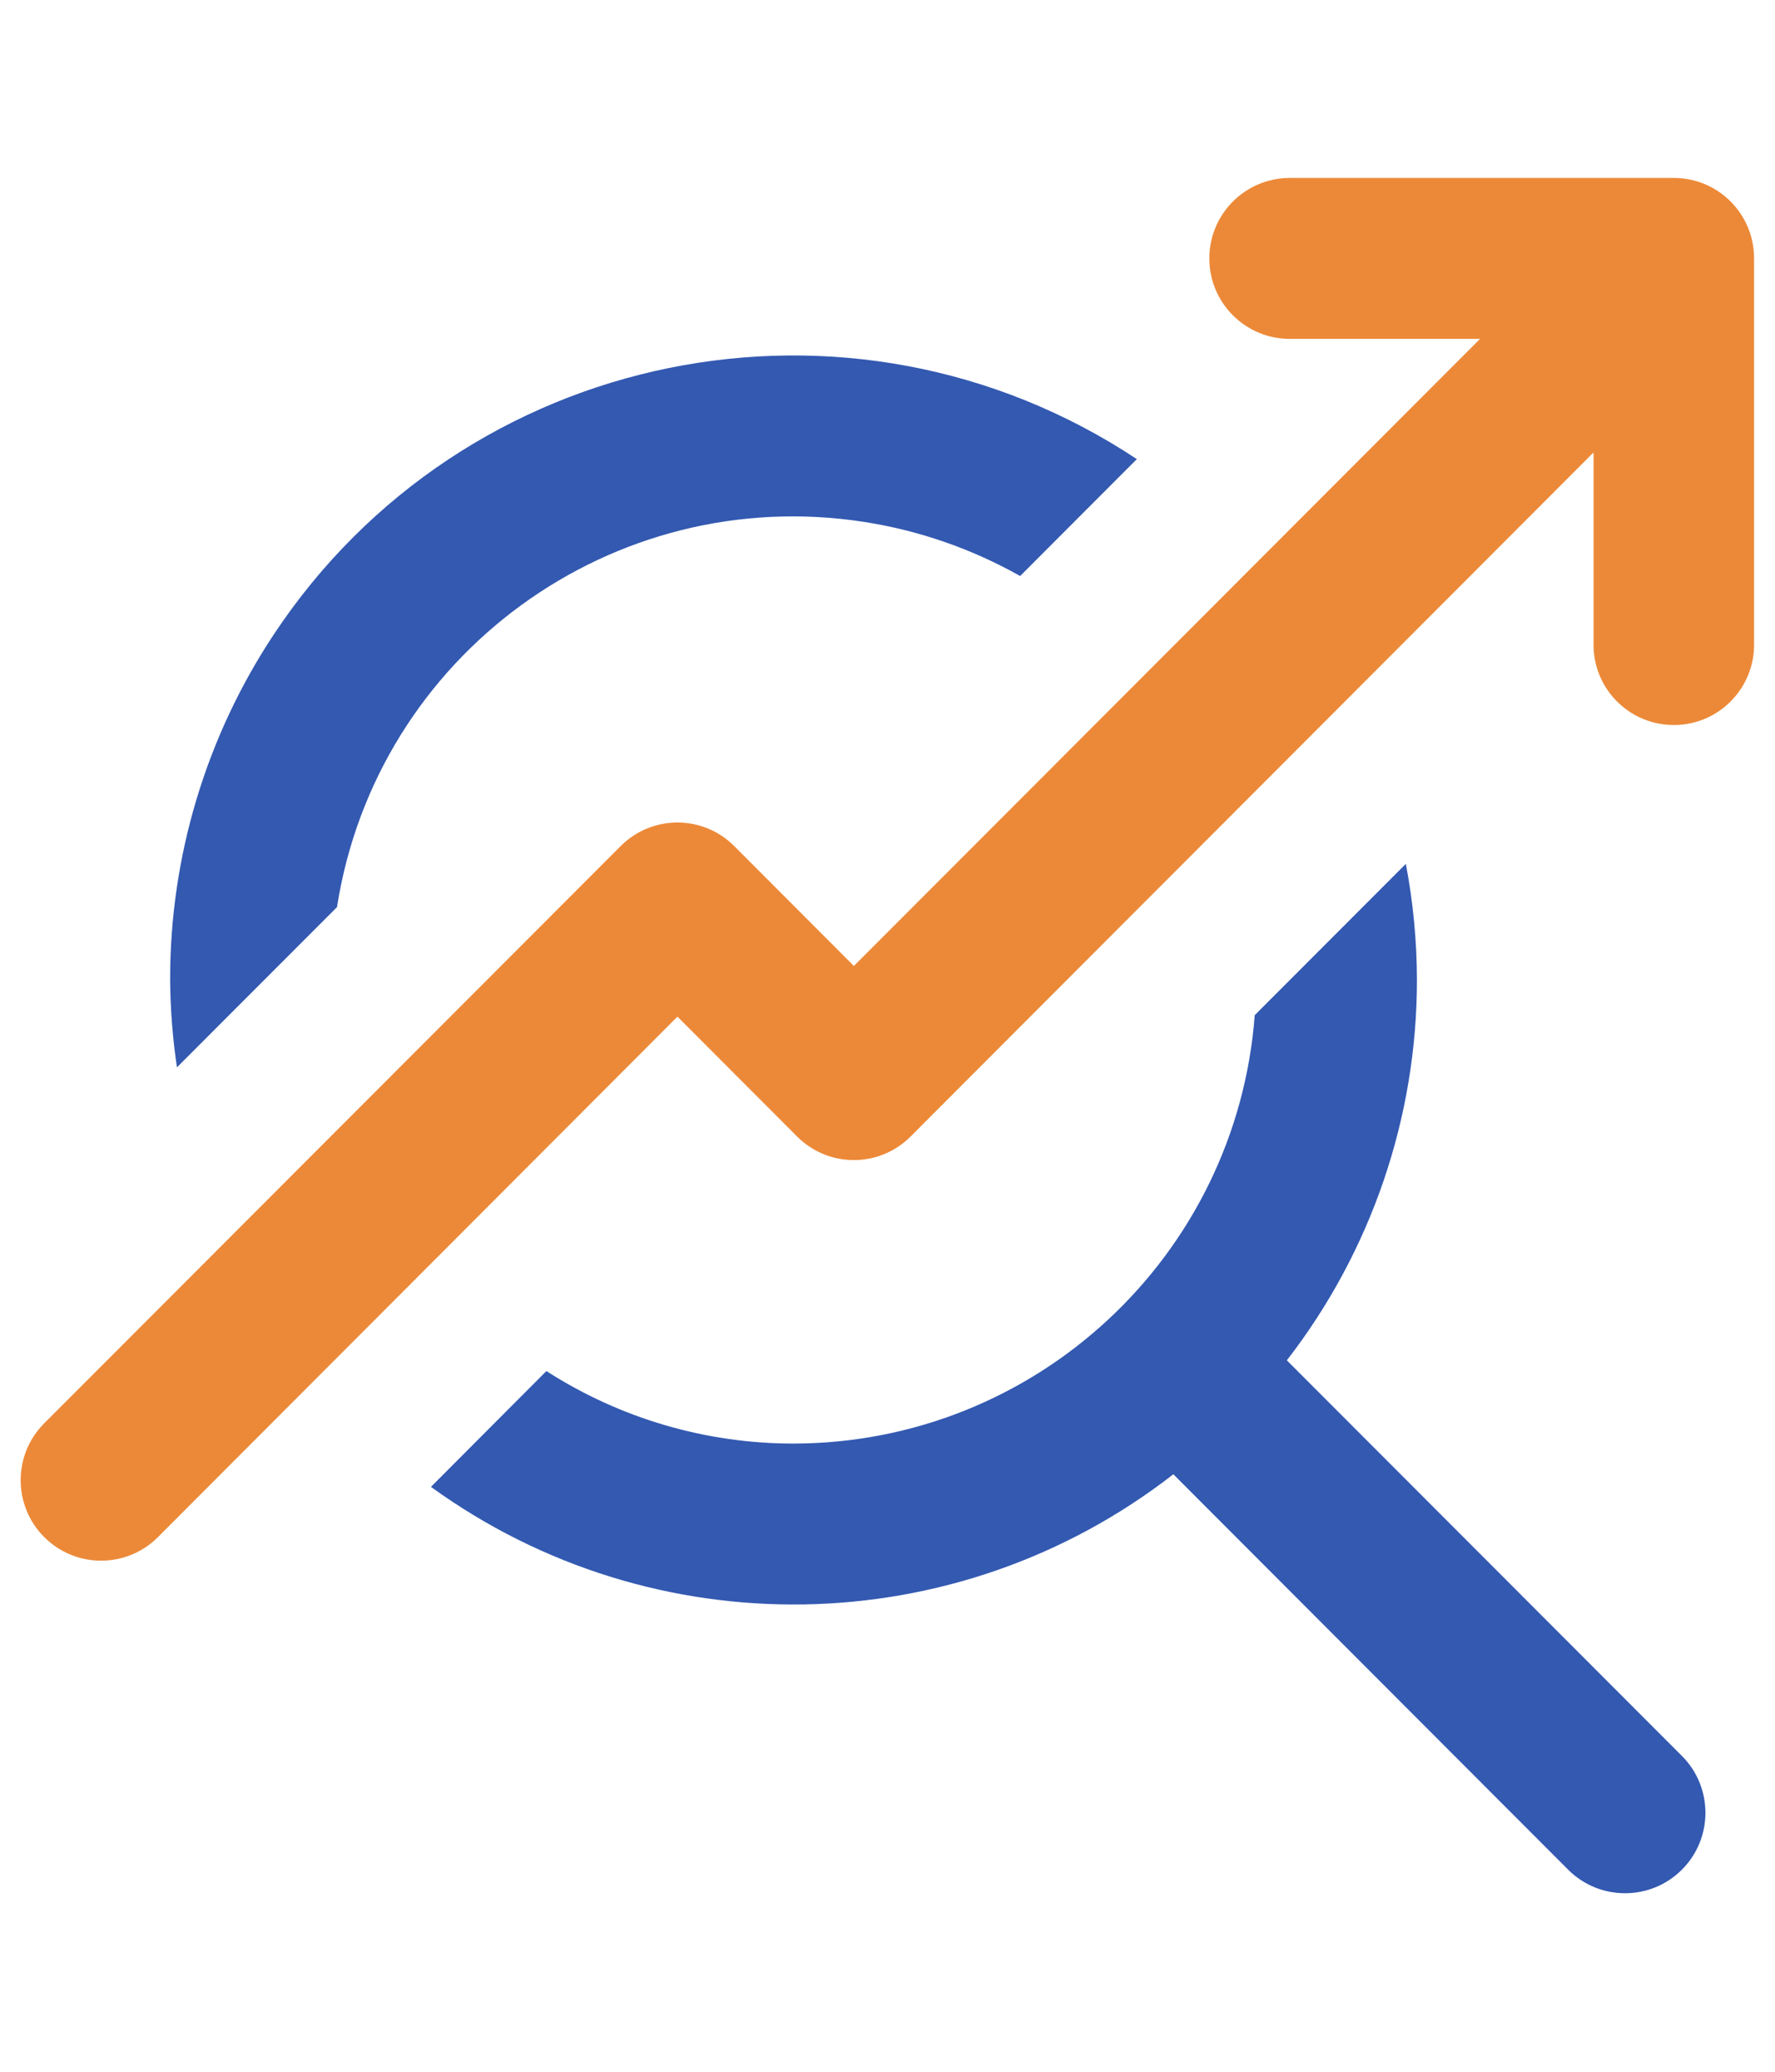
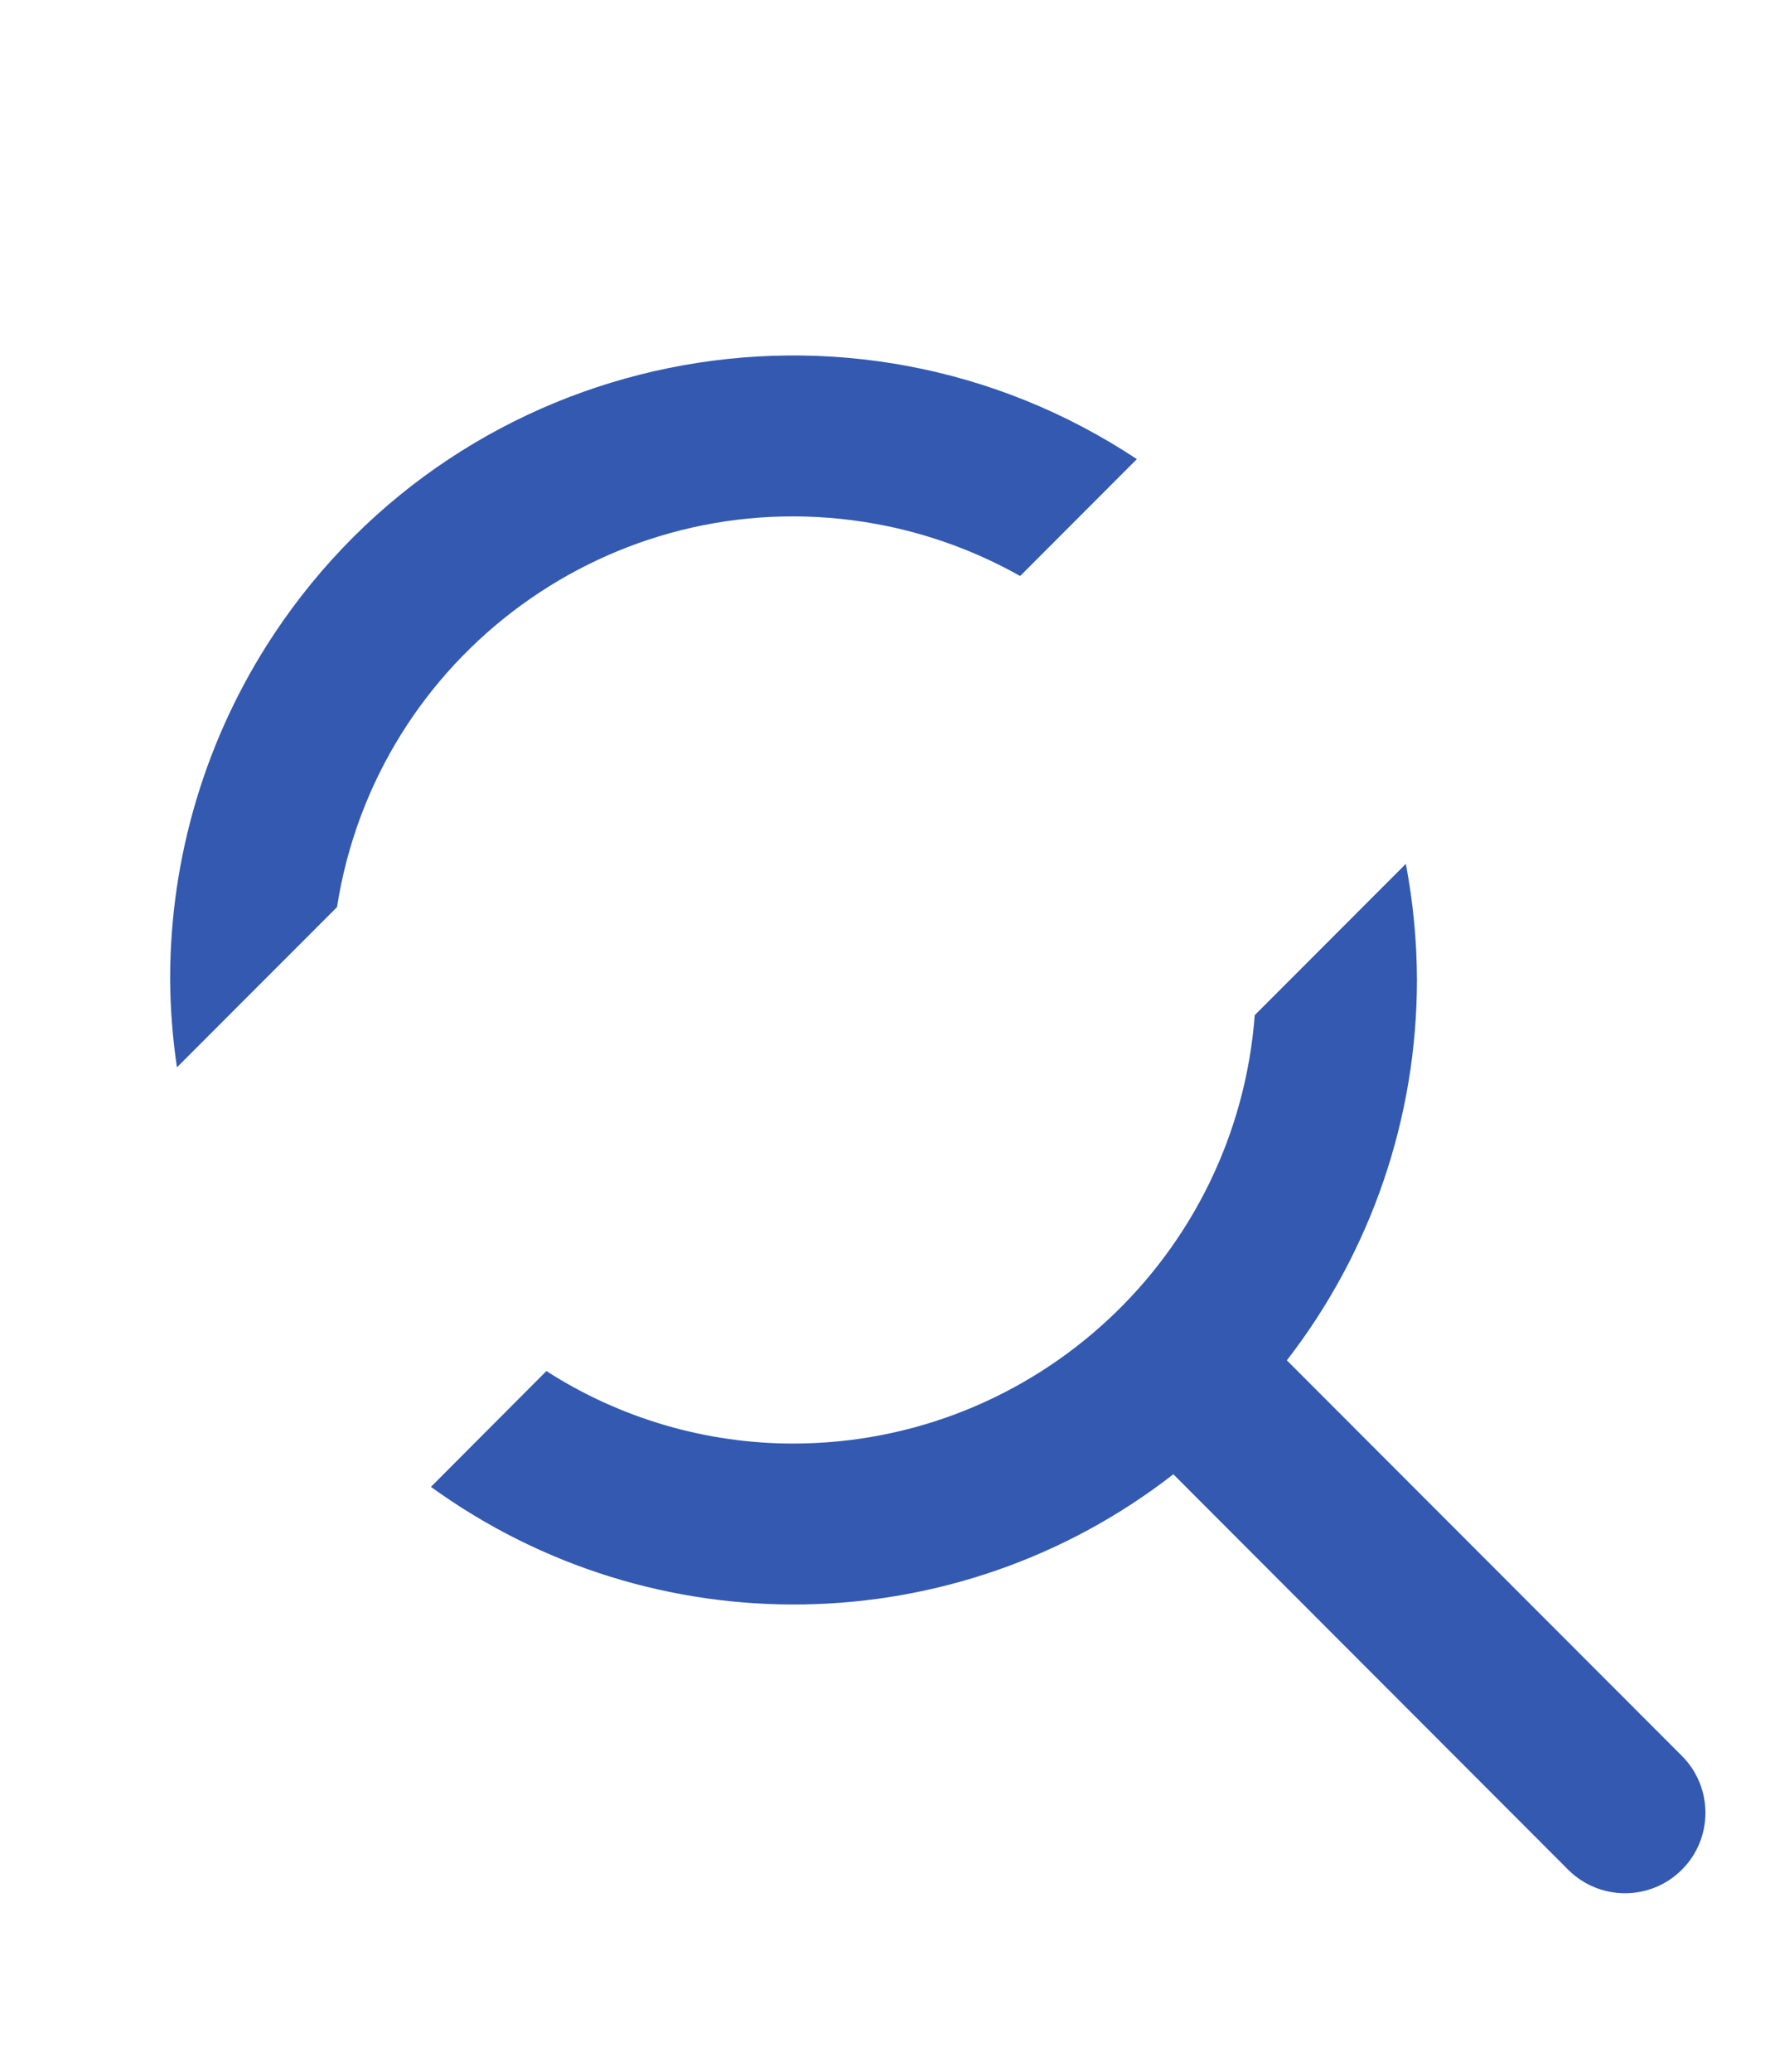
<svg xmlns="http://www.w3.org/2000/svg" id="a" width="48" height="56" viewBox="0 0 48 56">
  <defs>
    <style>.d{fill:#ec8938;}.d,.e{fill-rule:evenodd;stroke-width:0px;}.e{fill:#3359b1;}</style>
  </defs>
-   <path id="b" class="e" d="M9.113,24.52c1.066-6.815,7.455-11.476,14.27-10.41,1.477.231,2.901.726,4.204,1.46l3.156-3.16c-7.756-5.136-18.207-3.012-23.342,4.744-1.833,2.768-2.807,6.016-2.8,9.336.006.79.068,1.579.184,2.36l4.328-4.33ZM34.799,36.77c2.28-2.942,3.518-6.558,3.518-10.28-.002-1.054-.103-2.105-.3-3.14l-4.086,4.09c-.495,6.523-5.927,11.568-12.469,11.58-2.371.002-4.692-.679-6.686-1.96l-3.122,3.13c6.023,4.363,14.204,4.224,20.076-.34l10.678,10.69c.851.848,2.228.846,3.076-.004.848-.85.846-2.228-.004-3.076l-10.681-10.69Z" />
-   <path id="c" class="d" d="M1.198,38.47c-.851.848-.852,2.226-.004,3.076.848.851,2.226.853,3.076.004l14.05-14.07,3.235,3.24c.845.848,2.217.85,3.065.005.002-.002.004-.004.005-.005l18.468-18.49v5.15c-.026,1.199.925,2.191,2.124,2.217,1.199.026,2.191-.925,2.217-2.124,0-.031,0-.062,0-.093V6.98c0-1.198-.97-2.169-2.168-2.17h-10.388c-1.201,0-2.175.974-2.175,2.175s.974,2.175,2.175,2.175h5.146l-16.933,16.95-3.235-3.24c-.846-.848-2.219-.85-3.067-.005-.002.001-.003.003-.005.005L1.198,38.47Z" />
+   <path id="b" class="e" d="M9.113,24.52c1.066-6.815,7.455-11.476,14.27-10.41,1.477.231,2.901.726,4.204,1.46l3.156-3.16c-7.756-5.136-18.207-3.012-23.342,4.744-1.833,2.768-2.807,6.016-2.8,9.336.006.79.068,1.579.184,2.36l4.328-4.33M34.799,36.77c2.28-2.942,3.518-6.558,3.518-10.28-.002-1.054-.103-2.105-.3-3.14l-4.086,4.09c-.495,6.523-5.927,11.568-12.469,11.58-2.371.002-4.692-.679-6.686-1.96l-3.122,3.13c6.023,4.363,14.204,4.224,20.076-.34l10.678,10.69c.851.848,2.228.846,3.076-.004.848-.85.846-2.228-.004-3.076l-10.681-10.69Z" />
</svg>